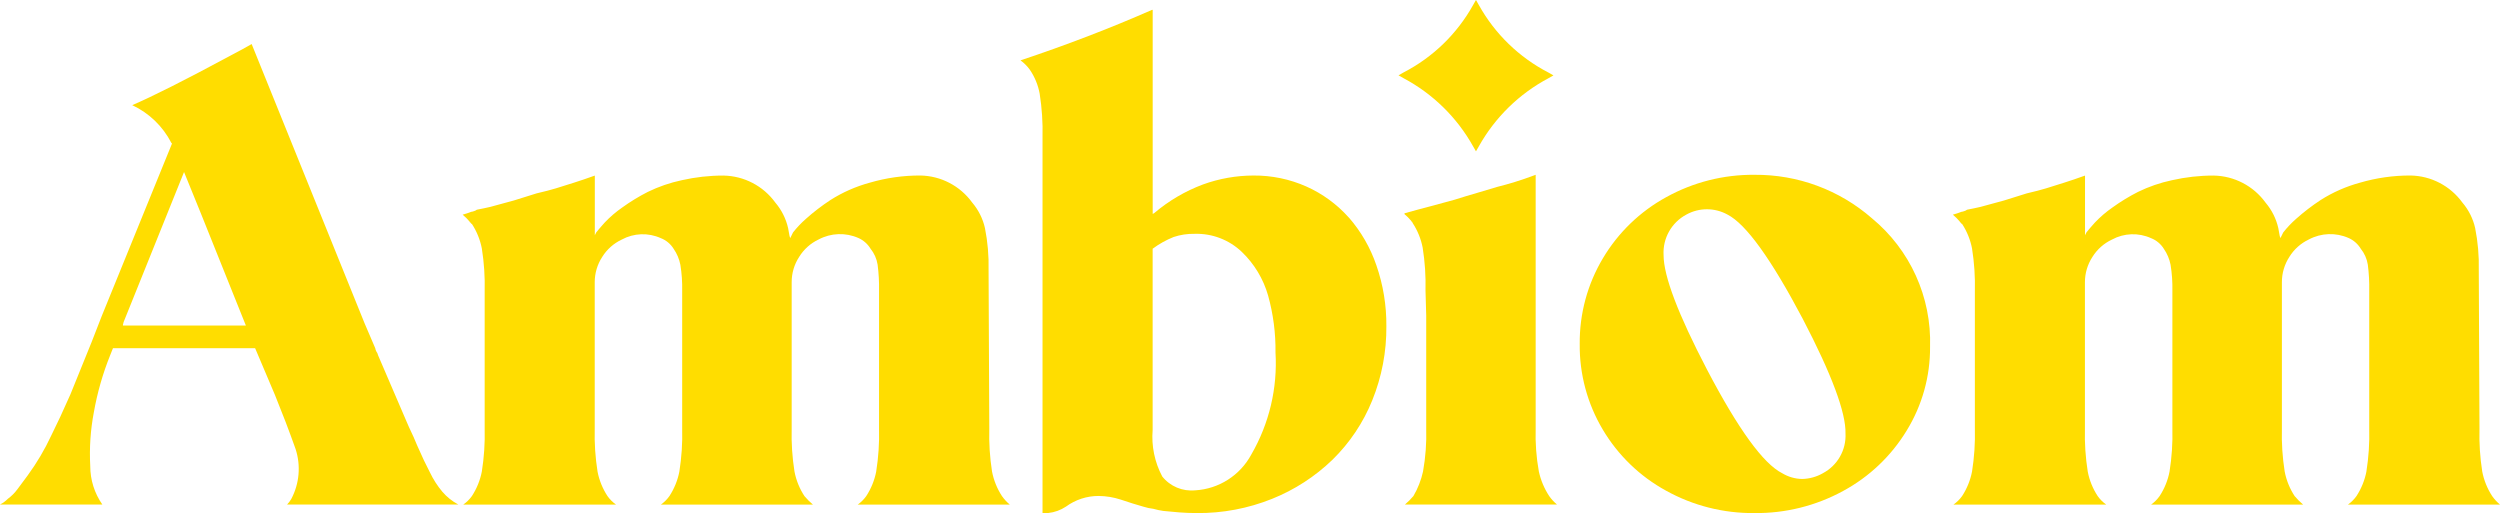
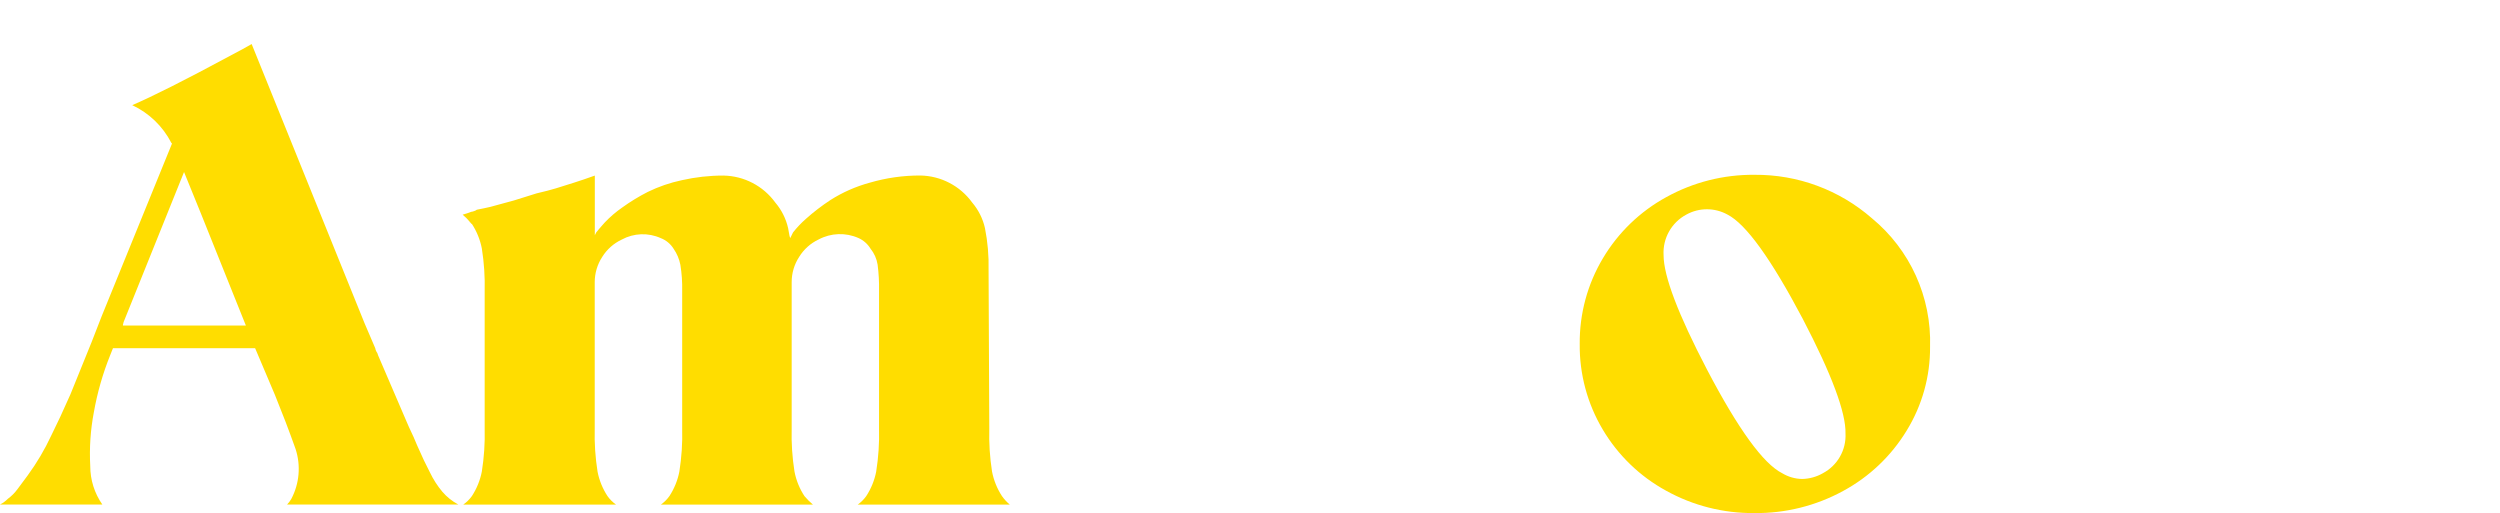
<svg xmlns="http://www.w3.org/2000/svg" version="1.0" id="Layer_1" x="0px" y="0px" width="138.27px" height="28.377px" viewBox="0 0 138.27 28.377" enable-background="new 0 0 138.27 28.377" xml:space="preserve">
  <g id="Ambiom_Logo_beige" transform="translate(0 32.642)">
    <g id="Group_477" transform="translate(0 -32.642)">
      <g id="Group_469" transform="translate(0 2.436)">
        <path id="Path_485" fill="#FFDD00" d="M15.878,25.469c0.091-0.095,0.17-0.201,0.236-0.315     c0.446-0.848,0.531-1.84,0.236-2.751c-0.157-0.445-0.341-0.943-0.55-1.494     l-0.59-1.494l-1.1-2.594H6.249L6.092,17.214     c-0.408,1.014-0.71,2.068-0.9,3.144c-0.188,0.984-0.255,1.987-0.2,2.987     c-0,0.759,0.233,1.5,0.668,2.123H0.001     c0.16-0.081,0.306-0.187,0.432-0.315c0.202-0.149,0.381-0.328,0.53-0.53     c0.171-0.223,0.361-0.478,0.57-0.767c0.504-0.69,0.939-1.426,1.3-2.2     c0.315-0.629,0.668-1.388,1.061-2.279l1.179-2.909l0.55-1.414l3.458-8.49     l0.433-1.061L9.475,5.463c-0.47-0.915-1.231-1.647-2.162-2.083     c1.153-0.497,2.921-1.388,5.306-2.672c0.6-0.315,1.033-0.551,1.3-0.708     l6.246,15.446l0.589,1.375c0.018,0.1,0.059,0.194,0.118,0.276l0.039,0.117     c0.681,1.573,1.204,2.792,1.571,3.656c0.052,0.133,0.183,0.422,0.393,0.865     l0.2,0.471c0.262,0.6,0.498,1.098,0.708,1.494     c0.182,0.381,0.411,0.737,0.682,1.061c0.248,0.289,0.548,0.529,0.884,0.708     C25.349,25.469,15.878,25.469,15.878,25.469z M6.799,15.569h6.8l-2.477-6.172     l-0.943-2.319l-3.34,8.293l-0.04,0.156V15.569z" />
      </g>
      <g id="Group_470" transform="translate(25.586 9.707)">
        <path id="Path_486" fill="#FFDD00" d="M22.875,16.371c0.125-0.786,0.178-1.582,0.157-2.378v-7.625     c0.009-0.48-0.017-0.961-0.079-1.437c-0.051-0.324-0.186-0.63-0.393-0.885     c-0.157-0.26-0.39-0.466-0.668-0.589c-0.706-0.313-1.518-0.284-2.2,0.079     c-0.446,0.21-0.82,0.546-1.079,0.965c-0.271,0.416-0.415,0.903-0.413,1.4     v8.1c-0.021,0.793,0.031,1.586,0.155,2.37     c0.093,0.485,0.28,0.947,0.551,1.36c0.143,0.17,0.301,0.328,0.471,0.471     h-8.411c0.182-0.13,0.342-0.289,0.472-0.471     c0.269-0.412,0.456-0.873,0.55-1.356c0.125-0.786,0.177-1.582,0.156-2.378     v-7.625c0.01-0.48-0.023-0.96-0.1-1.434c-0.061-0.318-0.189-0.619-0.373-0.885     c-0.166-0.268-0.414-0.475-0.708-0.589c-0.693-0.314-1.493-0.285-2.162,0.079     C8.355,3.753,7.98,4.087,7.72,4.505C7.449,4.922,7.306,5.408,7.307,5.905     v8.1c-0.021,0.796,0.032,1.592,0.157,2.378     c0.094,0.481,0.281,0.938,0.549,1.348c0.13,0.182,0.289,0.342,0.472,0.471     H0.034c0.185-0.129,0.347-0.288,0.479-0.471     c0.269-0.412,0.456-0.873,0.55-1.356c0.125-0.786,0.178-1.582,0.157-2.378     V6.411c0.021-0.796-0.032-1.592-0.157-2.378     C0.969,3.55,0.782,3.089,0.513,2.677c-0.027,0-0.053-0.026-0.079-0.078     c-0.019,0.002-0.037-0.011-0.039-0.03C0.394,2.565,0.395,2.562,0.395,2.559     C0.277,2.415,0.146,2.284,0.002,2.166c0.16-0.044,0.318-0.096,0.472-0.157     c0.053-0.006,0.106-0.019,0.156-0.039c0.057-0.015,0.111-0.041,0.157-0.078     c0.262-0.052,0.511-0.1,0.747-0.157C1.901,1.631,2.334,1.513,2.834,1.381     c0.655-0.209,1.074-0.34,1.258-0.393C4.537,0.884,4.891,0.792,5.153,0.712     c0.34-0.104,0.673-0.209,1-0.314C6.48,0.298,6.866,0.162,7.312,0.004V3.304     l0.079-0.157c0.104-0.133,0.261-0.316,0.471-0.549     C8.154,2.29,8.477,2.014,8.825,1.772c0.448-0.324,0.922-0.613,1.415-0.864     c0.6-0.293,1.233-0.511,1.886-0.649c0.755-0.171,1.526-0.257,2.3-0.256     C15.564,0.022,16.627,0.575,17.295,1.497c0.347,0.407,0.59,0.892,0.708,1.414     c0.026,0.133,0.052,0.278,0.078,0.433l0.039,0.117l0.157-0.315     c0.213-0.27,0.45-0.52,0.708-0.747c0.426-0.38,0.879-0.728,1.356-1.041     c0.674-0.429,1.41-0.753,2.181-0.962c0.907-0.265,1.846-0.399,2.791-0.396     c1.139,0.018,2.202,0.572,2.87,1.494c0.347,0.407,0.59,0.892,0.707,1.414     c0.152,0.763,0.219,1.541,0.2,2.319l0.04,8.765     c-0.022,0.796,0.028,1.592,0.151,2.379c0.093,0.485,0.28,0.947,0.55,1.36     c0.123,0.175,0.269,0.333,0.433,0.471h-8.411     c0.182-0.13,0.342-0.289,0.472-0.471c0.269-0.412,0.456-0.873,0.55-1.356" />
      </g>
      <g id="Group_471" transform="translate(56.439 0.51)">
-         <path id="Path_487" fill="#FFDD00" d="M18.159,11.516c0.678,0.776,1.197,1.677,1.529,2.653     c0.374,1.08,0.56,2.217,0.55,3.36c0.013,1.408-0.253,2.804-0.782,4.108     c-0.499,1.234-1.248,2.351-2.2,3.282c-0.963,0.93-2.098,1.664-3.341,2.162     c-1.324,0.532-2.739,0.799-4.166,0.786c-0.341,0-0.669-0.014-0.982-0.039     c-0.263-0.027-0.55-0.052-0.865-0.079c-0.186-0.026-0.37-0.065-0.55-0.117     c-0.187-0.021-0.371-0.06-0.55-0.118c-0.368-0.1-0.786-0.236-1.258-0.393     c-0.393-0.128-0.804-0.196-1.218-0.2c-0.65-0.002-1.284,0.205-1.808,0.589     c-0.294,0.195-0.631,0.316-0.982,0.354H1.221V7.075     c0.02-0.803-0.033-1.606-0.157-2.4C0.977,4.196,0.79,3.74,0.514,3.339     C0.371,3.144,0.198,2.971,0.003,2.828C2.519,1.99,4.943,1.06,7.274,0.037h0.04     v11.283l0.078-0.039c0.805-0.684,1.722-1.223,2.712-1.592     c0.893-0.323,1.835-0.489,2.784-0.491c1.008-0.008,2.007,0.199,2.928,0.609     c0.892,0.398,1.689,0.981,2.339,1.71 M9.665,26.61     c1.31-0.077,2.485-0.829,3.105-1.985c0.989-1.708,1.454-3.67,1.336-5.64     c0.014-1.063-0.124-2.122-0.408-3.146c-0.262-0.92-0.764-1.754-1.454-2.416     c-0.702-0.67-1.644-1.031-2.614-1c-0.394-0.008-0.786,0.051-1.16,0.176     c-0.413,0.165-0.802,0.383-1.159,0.648v10.021     c-0.073,0.891,0.111,1.784,0.53,2.574c0.438,0.55,1.127,0.839,1.827,0.767" />
-       </g>
+         </g>
      <g id="Group_472" transform="translate(77.349 0)">
-         <path id="Path_488" fill="#FFDD00" d="M4.127,8.096C3.233,6.494,1.895,5.184,0.275,4.323     L0,4.166l0.275-0.157c1.624-0.838,2.964-2.137,3.852-3.734l0.157-0.275     l0.157,0.275c0.887,1.598,2.228,2.899,3.852,3.738l0.276,0.157l-0.276,0.157     c-1.62,0.859-2.958,2.168-3.852,3.769L4.284,8.371L4.127,8.096z M1.356,26.078     c0.14-0.785,0.199-1.581,0.176-2.378v-6.25l-0.039-1.375     C1.514,15.279,1.461,14.483,1.336,13.697c-0.094-0.483-0.281-0.944-0.55-1.356     l-0.039-0.079c-0.019,0.003-0.036-0.01-0.039-0.028     c-0.001-0.004-0.001-0.007,0-0.011c-0.118-0.143-0.25-0.275-0.393-0.393     l0.039-0.039c0.471-0.133,0.956-0.264,1.454-0.393c0.393-0.104,0.826-0.222,1.3-0.354     c0.419-0.133,0.853-0.264,1.3-0.393c0.257-0.079,0.609-0.184,1.055-0.315     c0.315-0.078,0.643-0.17,0.984-0.275s0.721-0.236,1.139-0.393v14.032     c-0.024,0.797,0.035,1.594,0.176,2.378c0.106,0.483,0.299,0.942,0.57,1.356     c0.123,0.175,0.268,0.333,0.432,0.471H0.354     c0.17-0.143,0.328-0.301,0.471-0.471c0.247-0.421,0.426-0.879,0.531-1.356" />
-       </g>
+         </g>
      <g id="Group_473" transform="translate(87.371 9.668)">
        <path id="Path_489" fill="#FFDD00" d="M16.154,2.398c2.119,1.743,3.31,4.371,3.223,7.113     c0.012,1.637-0.437,3.244-1.295,4.638c-0.856,1.407-2.071,2.56-3.52,3.341     c-1.5,0.818-3.185,1.237-4.894,1.219c-1.711,0.018-3.398-0.409-4.894-1.239     c-1.449-0.792-2.657-1.96-3.5-3.38c-0.851-1.43-1.292-3.068-1.274-4.732     C-0.016,7.69,0.427,6.05,1.282,4.618c0.843-1.42,2.052-2.587,3.5-3.38     c1.495-0.828,3.178-1.255,4.887-1.238C12.051-0.02,14.358,0.833,16.154,2.398      M13.442,16.508c0.812-0.426,1.303-1.284,1.258-2.2     c0.026-1.153-0.76-3.263-2.358-6.329c-1.756-3.328-3.145-5.254-4.167-5.778     c-0.709-0.393-1.57-0.393-2.279,0c-0.82,0.438-1.311,1.312-1.258,2.24     c0,1.153,0.8,3.263,2.4,6.328c1.729,3.302,3.118,5.215,4.166,5.739     c0.332,0.2,0.712,0.309,1.1,0.315c0.4-0.009,0.792-0.117,1.14-0.315" />
      </g>
      <g id="Group_474" transform="translate(108.006 9.707)">
-         <path id="Path_490" fill="#FFDD00" d="M22.875,16.371c0.125-0.786,0.178-1.582,0.157-2.378v-7.625     c0.009-0.48-0.017-0.961-0.079-1.437c-0.051-0.324-0.186-0.63-0.393-0.885     c-0.157-0.26-0.39-0.466-0.668-0.589c-0.706-0.313-1.518-0.284-2.2,0.079     c-0.445,0.211-0.82,0.546-1.079,0.965c-0.27,0.417-0.414,0.903-0.412,1.4     v8.1c-0.021,0.793,0.03,1.586,0.154,2.37     c0.093,0.485,0.28,0.947,0.551,1.36c0.143,0.17,0.301,0.328,0.471,0.471     h-8.411c0.182-0.13,0.341-0.289,0.471-0.471     c0.27-0.412,0.457-0.873,0.55-1.356c0.125-0.786,0.178-1.582,0.157-2.378     v-7.625c0.01-0.48-0.023-0.96-0.1-1.434c-0.061-0.318-0.189-0.619-0.373-0.885     c-0.166-0.268-0.414-0.475-0.708-0.589c-0.693-0.314-1.493-0.285-2.162,0.079     c-0.446,0.209-0.821,0.543-1.081,0.962C7.449,4.922,7.306,5.408,7.307,5.905     v8.1c-0.021,0.796,0.032,1.592,0.157,2.378     c0.094,0.481,0.28,0.939,0.549,1.348c0.13,0.182,0.289,0.342,0.472,0.471     H0.034c0.185-0.129,0.347-0.288,0.479-0.471     c0.269-0.412,0.456-0.873,0.55-1.356c0.125-0.786,0.178-1.582,0.157-2.378     V6.411c0.021-0.796-0.032-1.592-0.157-2.378     c-0.094-0.483-0.281-0.944-0.55-1.356c-0.027,0-0.053-0.026-0.079-0.078     c-0.019,0.002-0.037-0.011-0.039-0.03C0.394,2.565,0.395,2.562,0.395,2.559     C0.277,2.415,0.146,2.284,0.002,2.166c0.16-0.044,0.318-0.096,0.472-0.157     c0.053-0.006,0.106-0.019,0.156-0.039C0.687,1.955,0.741,1.929,0.787,1.892     c0.262-0.052,0.511-0.1,0.747-0.157C1.901,1.631,2.334,1.513,2.834,1.381     c0.655-0.209,1.074-0.34,1.258-0.393c0.445-0.104,0.799-0.196,1.061-0.276     c0.34-0.104,0.673-0.209,1-0.314c0.327-0.1,0.713-0.236,1.159-0.394V3.304     l0.079-0.157c0.104-0.133,0.261-0.316,0.471-0.549     C8.154,2.29,8.477,2.014,8.825,1.772c0.448-0.324,0.922-0.613,1.415-0.864     c0.6-0.293,1.233-0.511,1.886-0.649c0.755-0.171,1.526-0.257,2.3-0.256     C15.564,0.022,16.627,0.575,17.295,1.497c0.347,0.407,0.59,0.892,0.708,1.414     c0.025,0.131,0.052,0.276,0.078,0.433l0.039,0.117l0.157-0.315     c0.213-0.27,0.45-0.52,0.708-0.747c0.426-0.38,0.879-0.728,1.356-1.041     c0.674-0.429,1.41-0.753,2.181-0.962c0.907-0.265,1.846-0.399,2.791-0.396     c1.138,0.018,2.201,0.572,2.869,1.494c0.348,0.407,0.591,0.892,0.708,1.414     c0.152,0.763,0.219,1.541,0.2,2.319l0.039,8.765     c-0.022,0.796,0.029,1.592,0.152,2.379c0.093,0.485,0.28,0.947,0.55,1.36     c0.123,0.175,0.269,0.333,0.433,0.471h-8.411     c0.182-0.13,0.342-0.289,0.472-0.471c0.269-0.412,0.456-0.873,0.55-1.356" />
-       </g>
+         </g>
    </g>
  </g>
</svg>